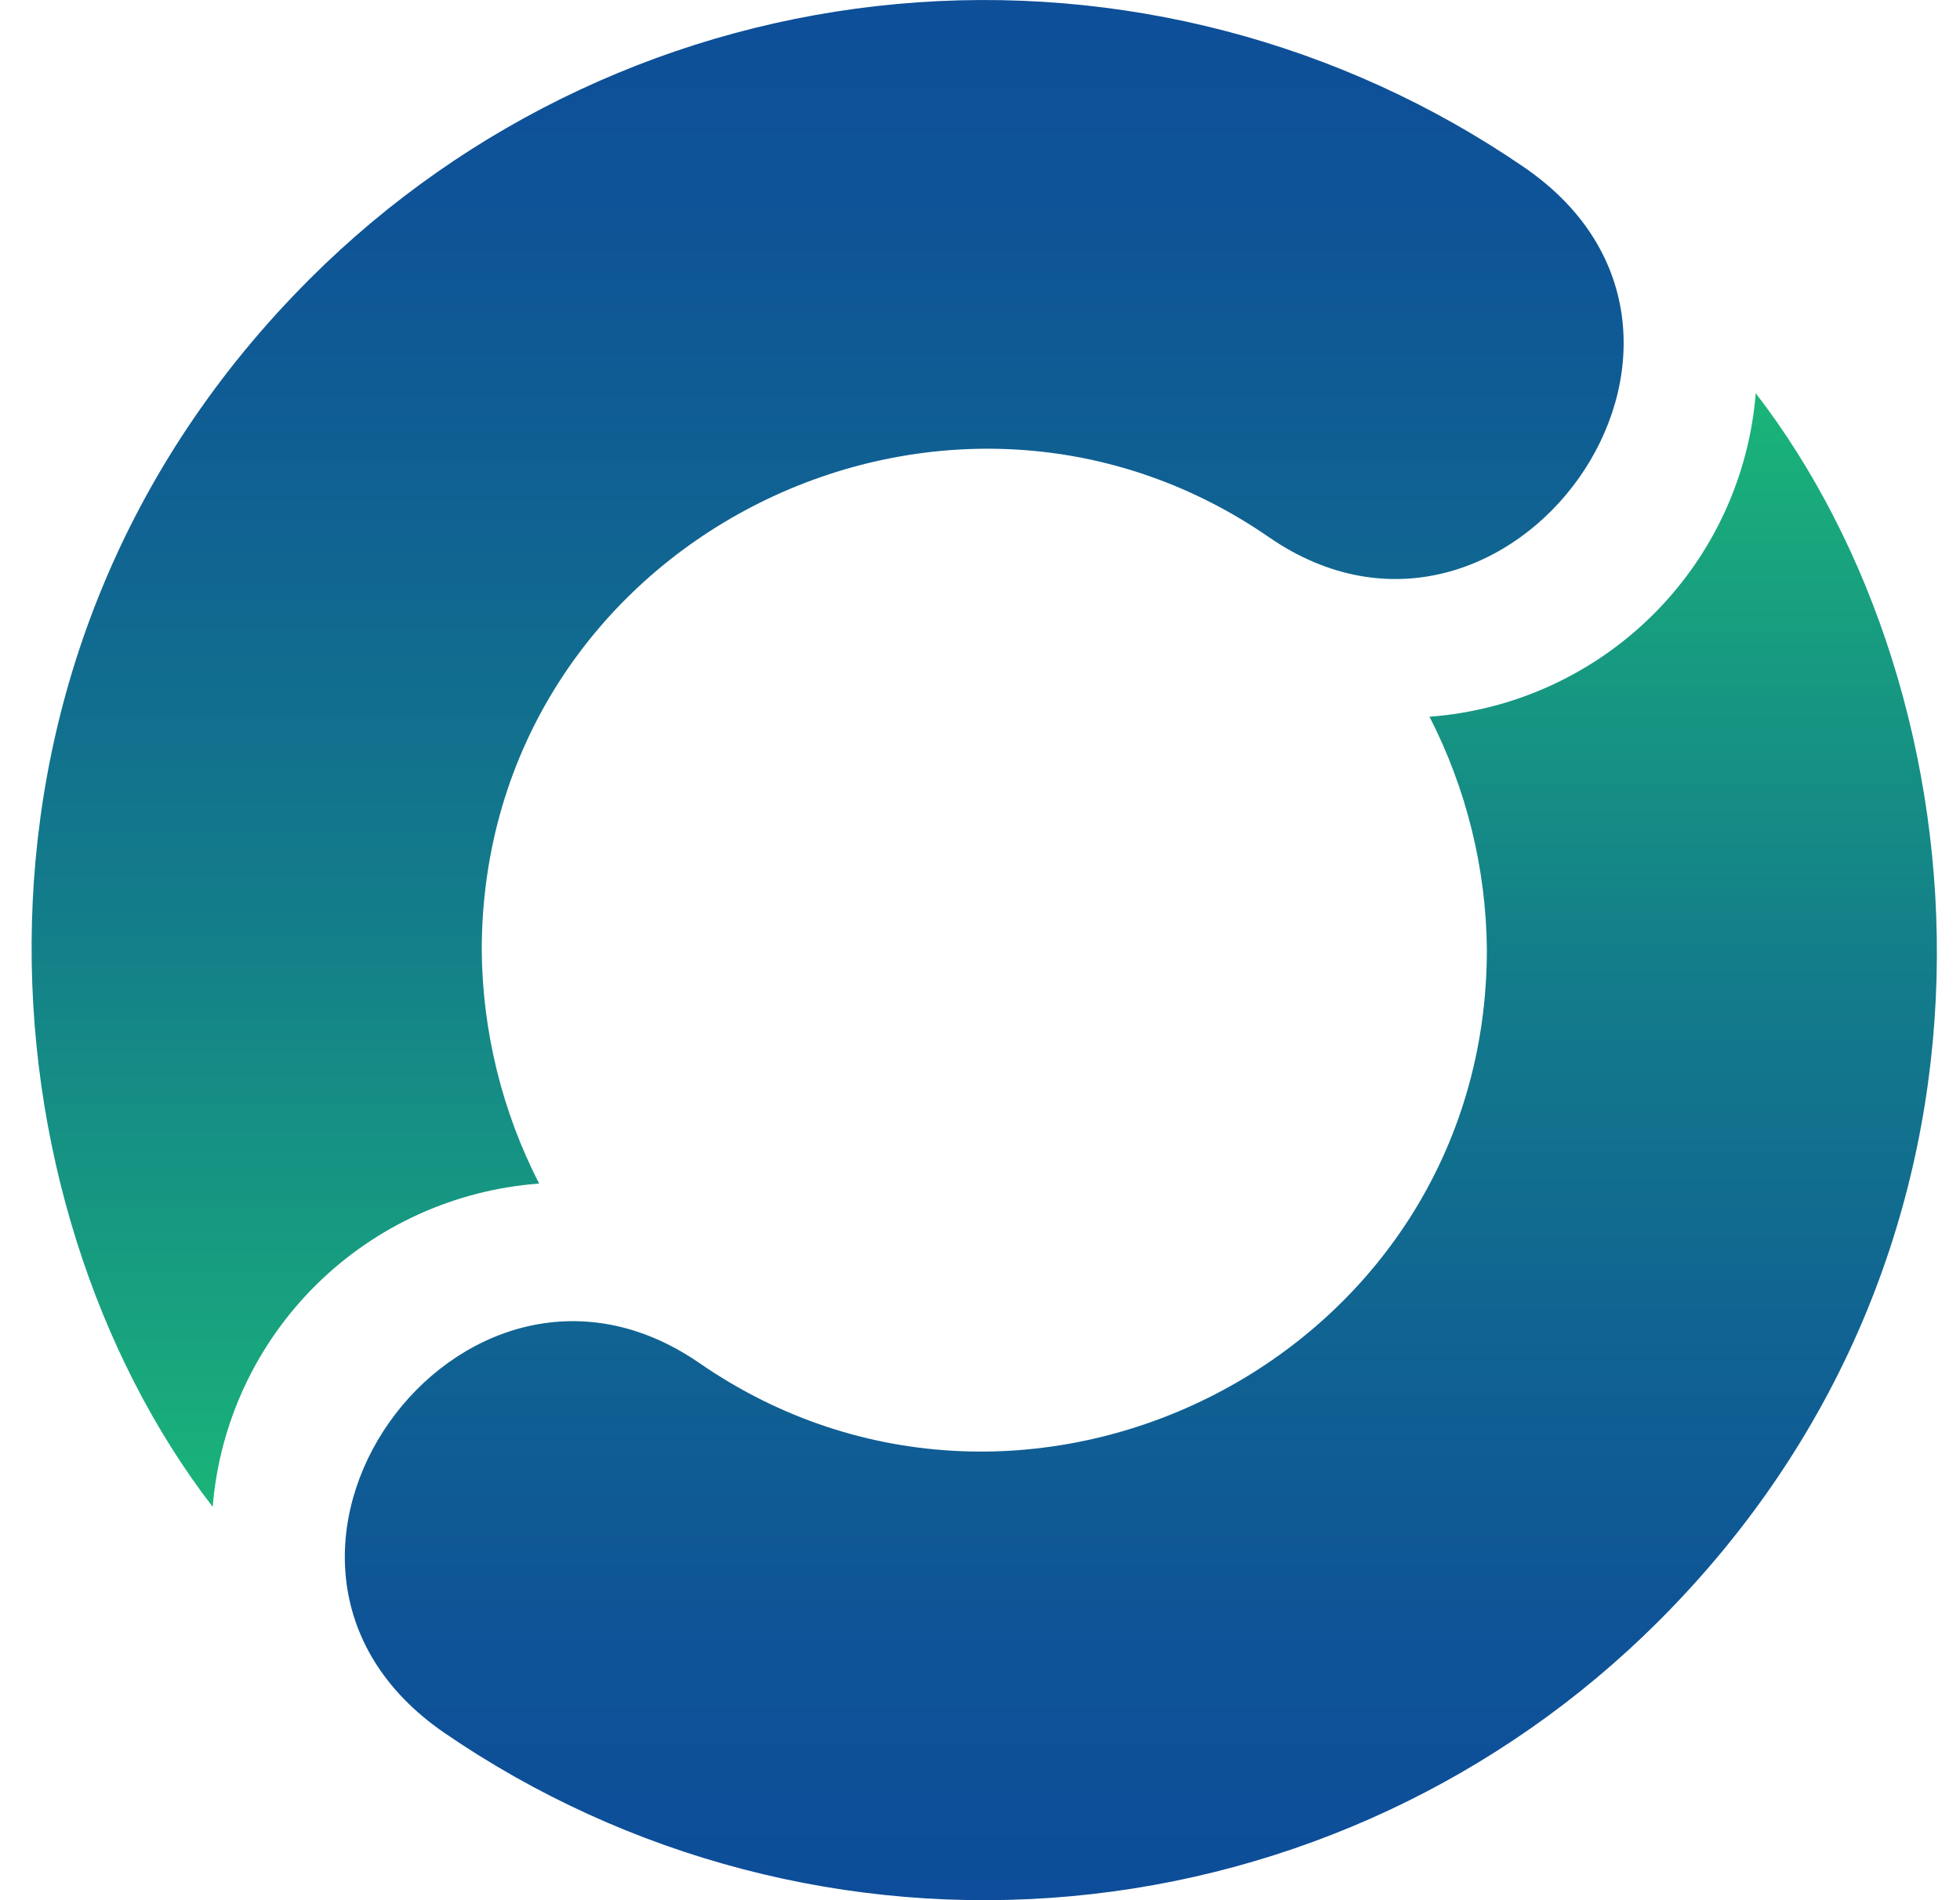
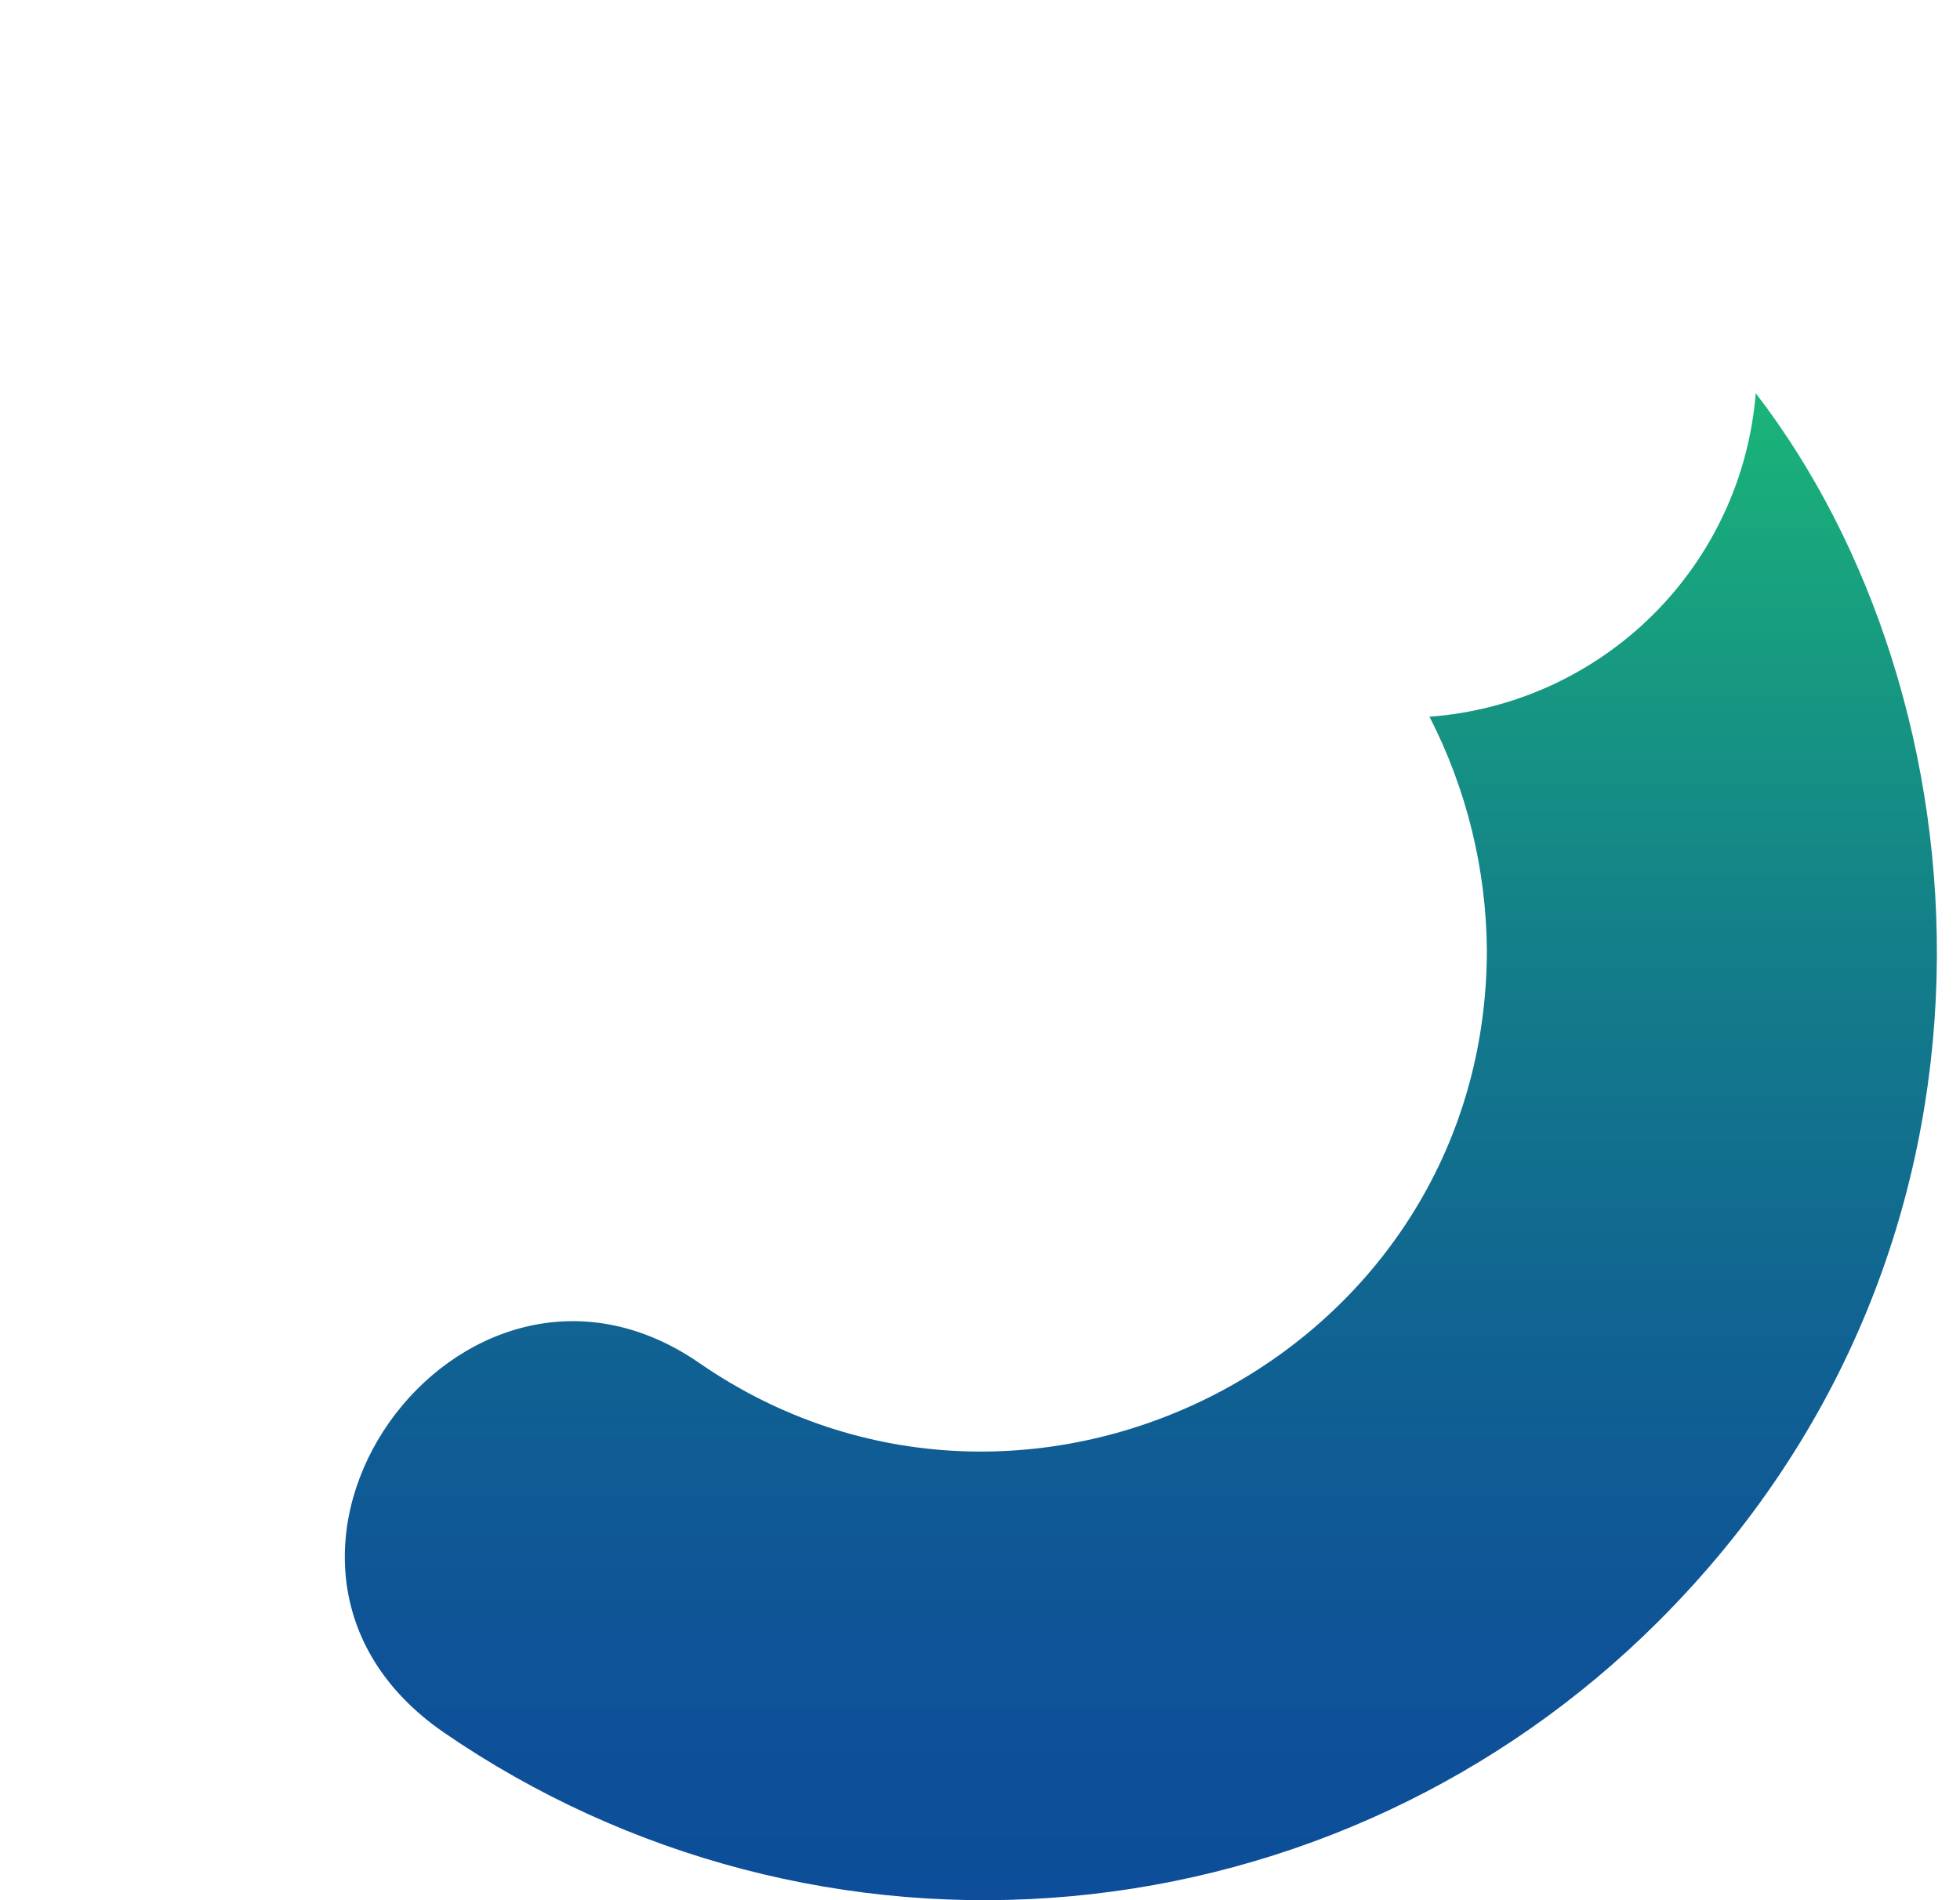
<svg xmlns="http://www.w3.org/2000/svg" width="33" height="32" viewBox="0 0 33 32" fill="none">
-   <path d="M21.37 9.05C15.853 5.235 8.111 9.154 8.111 16.006C8.123 17.372 8.454 18.716 9.077 19.932C7.661 20.036 6.328 20.642 5.32 21.64C4.312 22.639 3.695 23.964 3.581 25.376C-0.33 20.299 -1.171 11.068 5.226 4.687C7.877 2.042 11.374 0.407 15.108 0.067C18.842 -0.274 22.578 0.7 25.667 2.821C29.825 5.682 25.392 11.82 21.37 9.05Z" fill="url(#paint0_linear_2503_805)" />
  <path d="M11.772 22.952C17.289 26.767 25.034 22.848 25.034 15.992C25.022 14.628 24.691 13.285 24.068 12.07C25.485 11.965 26.817 11.358 27.824 10.359C28.832 9.36 29.448 8.035 29.561 6.622C33.475 11.699 34.313 20.93 27.916 27.311C25.266 29.956 21.77 31.592 18.036 31.933C14.303 32.275 10.567 31.3 7.479 29.18C3.317 26.316 7.746 20.178 11.772 22.952Z" fill="url(#paint1_linear_2503_805)" />
  <defs>
    <linearGradient id="paint0_linear_2503_805" x1="13.934" y1="25.543" x2="13.934" y2="-1.198" gradientUnits="userSpaceOnUse">
      <stop stop-color="#1AB578" />
      <stop offset="0.12" stop-color="#18A27E" />
      <stop offset="0.38" stop-color="#137D8A" />
      <stop offset="0.62" stop-color="#106392" />
      <stop offset="0.83" stop-color="#0E5397" />
      <stop offset="1" stop-color="#0D4D99" />
    </linearGradient>
    <linearGradient id="paint1_linear_2503_805" x1="19.208" y1="31.996" x2="19.208" y2="6.622" gradientUnits="userSpaceOnUse">
      <stop stop-color="#0D4D99" />
      <stop offset="0.17" stop-color="#0E5397" />
      <stop offset="0.38" stop-color="#106392" />
      <stop offset="0.62" stop-color="#137D8A" />
      <stop offset="0.88" stop-color="#18A27E" />
      <stop offset="1" stop-color="#1AB578" />
    </linearGradient>
  </defs>
</svg>